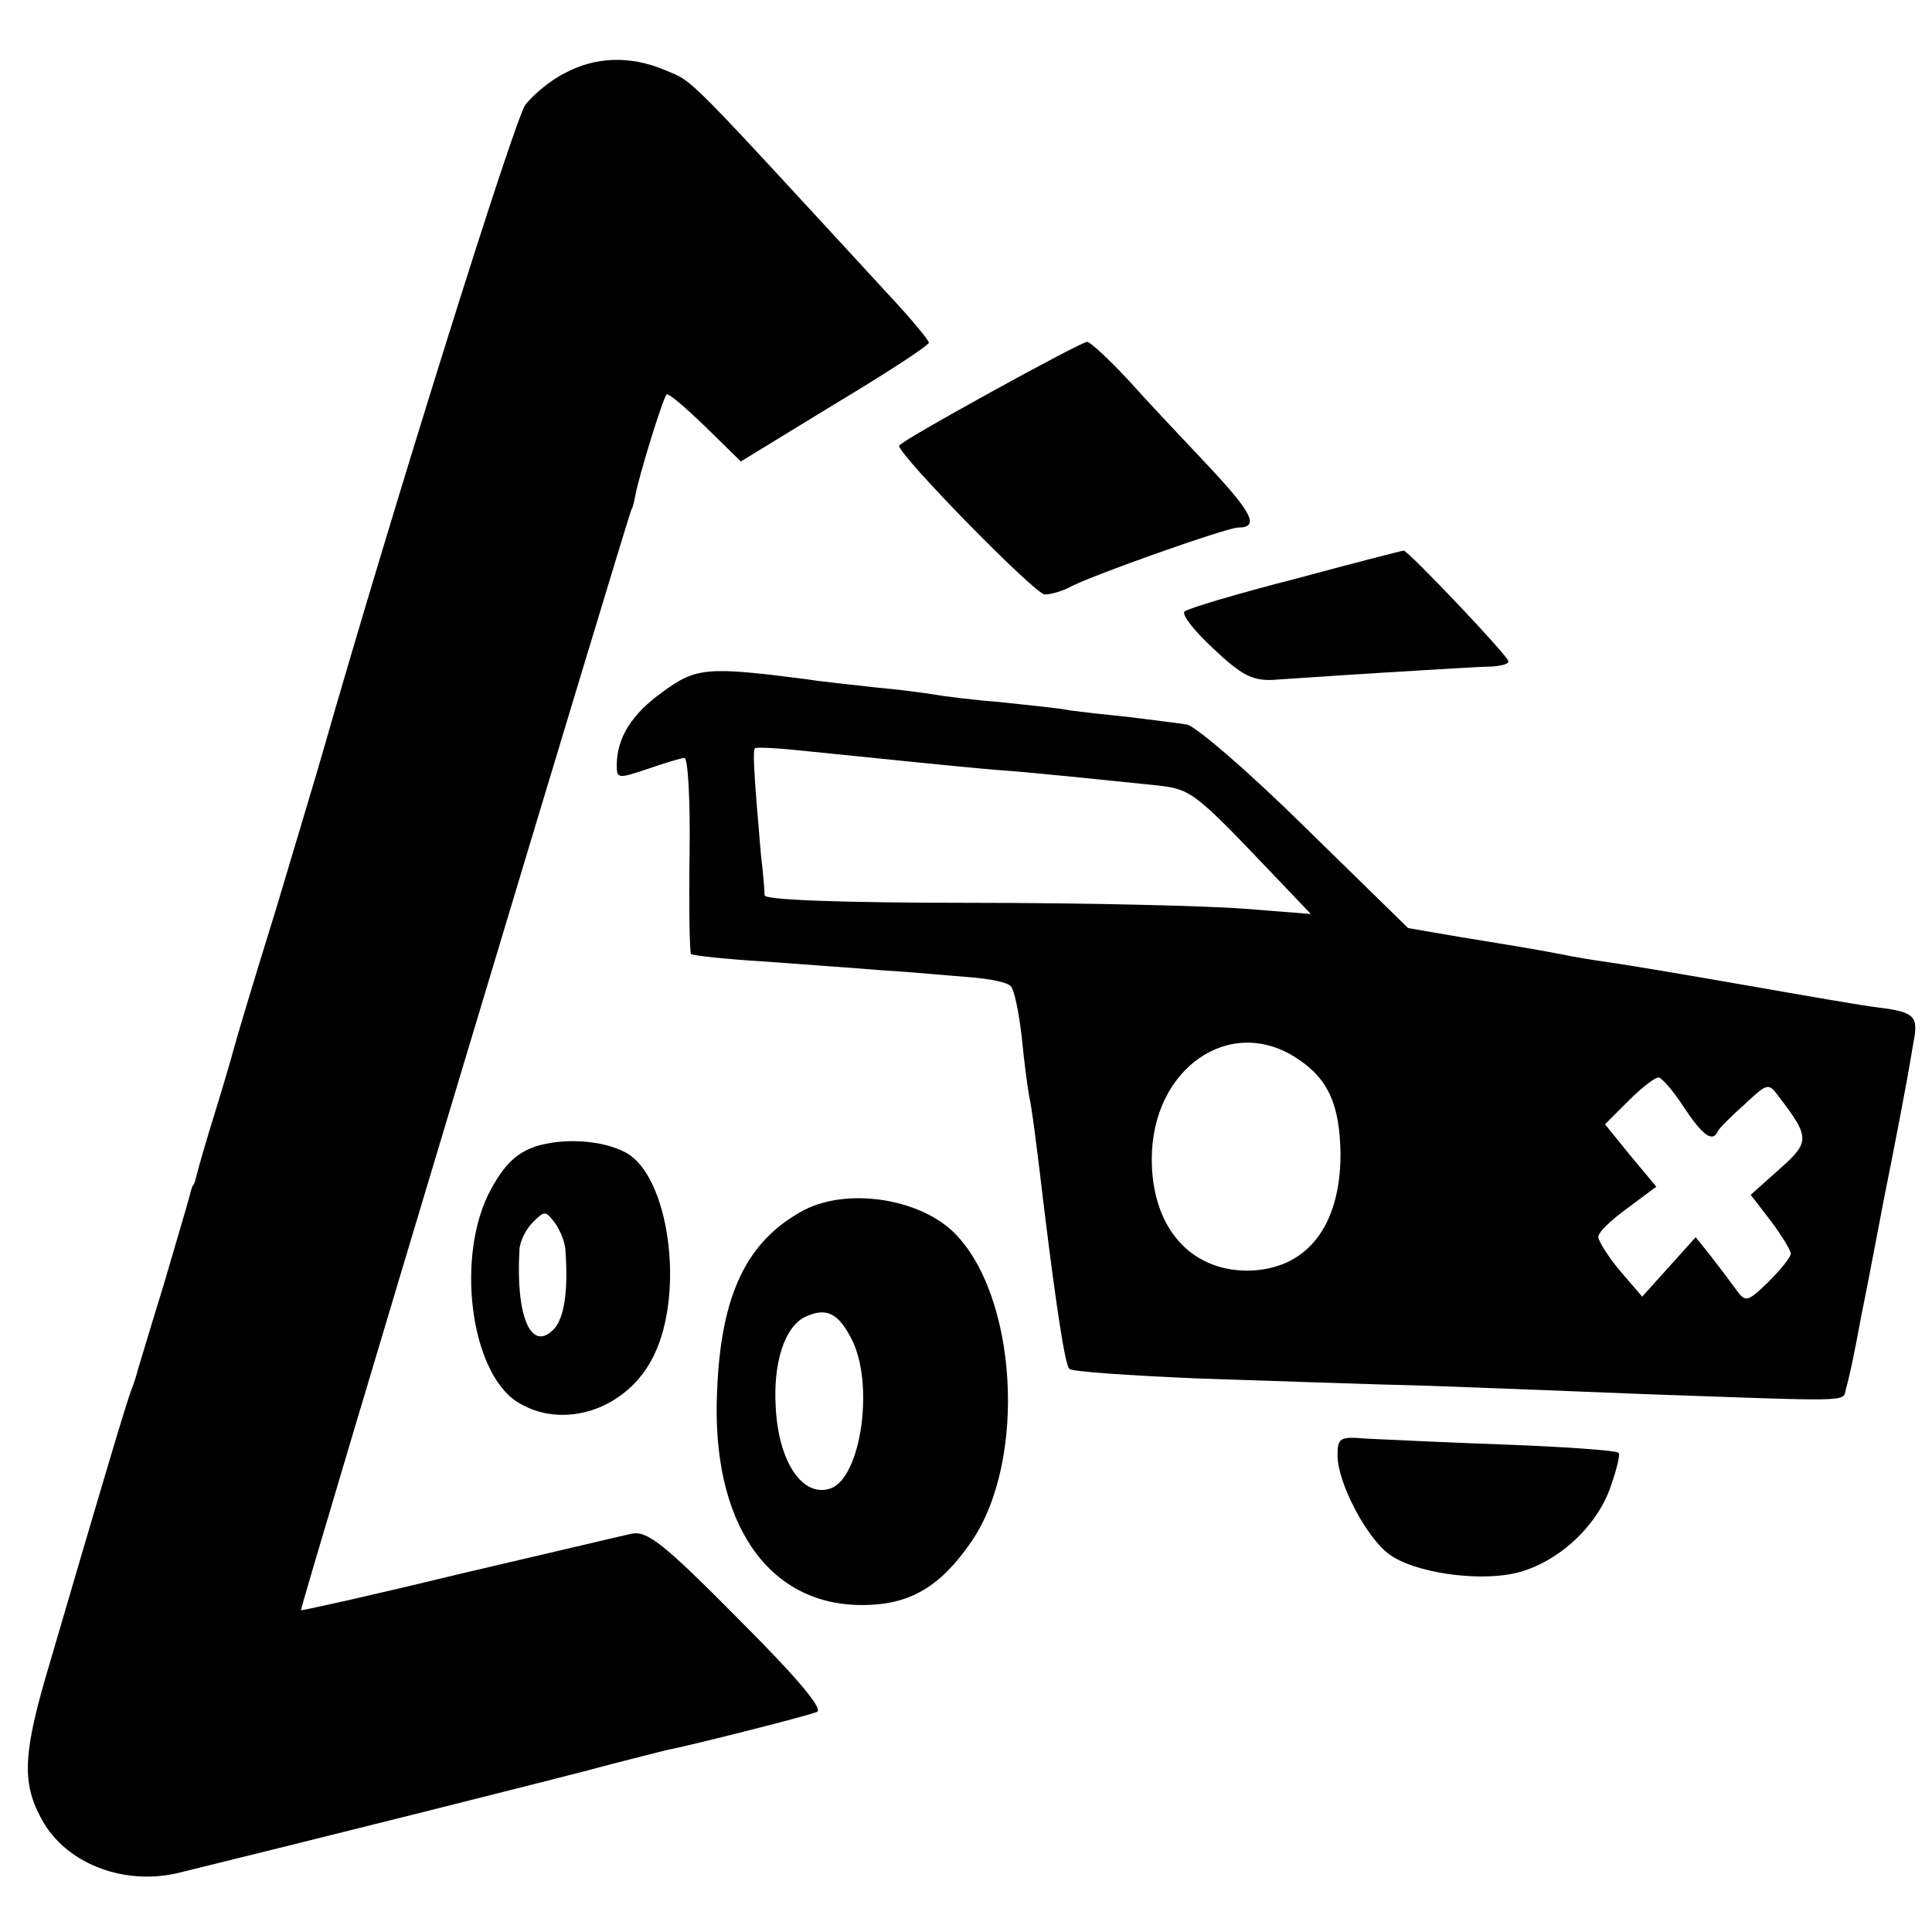
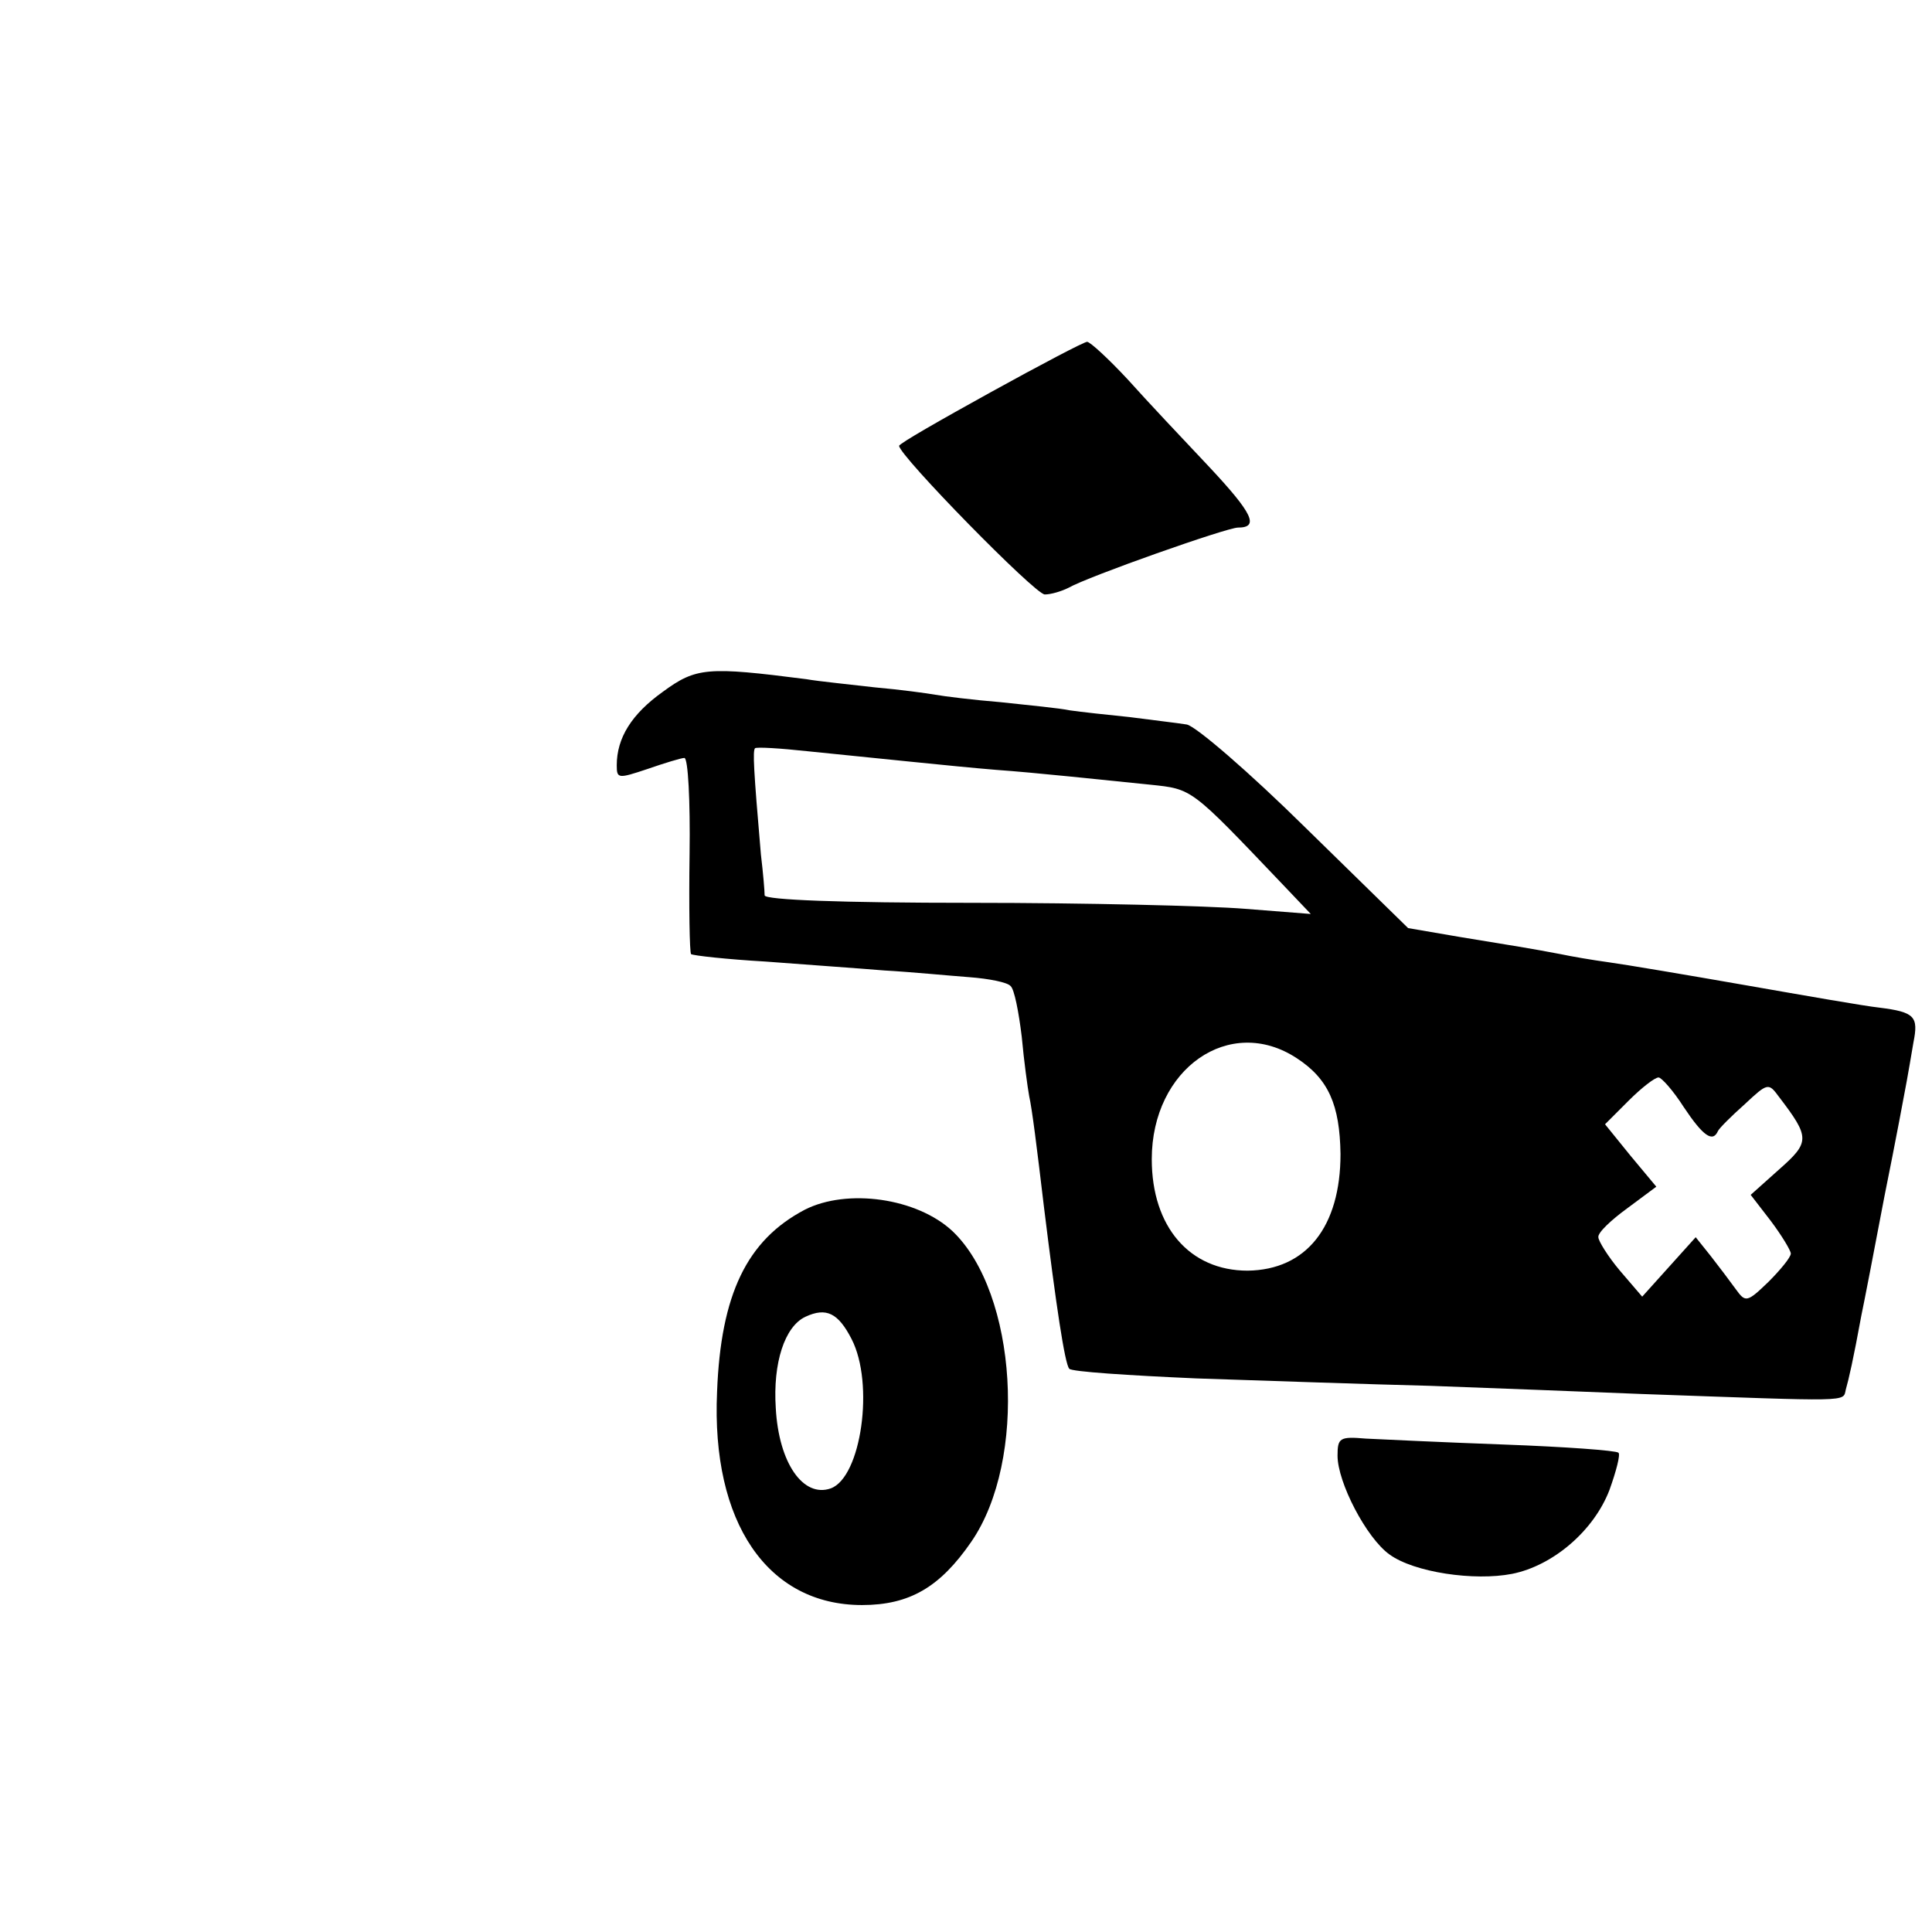
<svg xmlns="http://www.w3.org/2000/svg" version="1.0" width="260pt" height="260pt" viewBox="0 0 260 260" preserveAspectRatio="xMidYMid meet">
  <g transform="translate(0,260) scale(0.1,-0.1)" fill="#000000" stroke="none">
-     <path d="M761 2502 c-19 -9 -43 -29 -54 -43 -15 -21 -178 -541 -272 -869 -7 -25 -36 -121 -64 -215 -29 -93 -54 -177 -56 -185 -2 -8 -13 -46 -25 -85 -12 -38 -23 -77 -25 -85 -2 -8 -4 -15 -5 -15 -1 0 -3 -7 -5 -15 -2 -8 -18 -62 -35 -120 -18 -58 -33 -109 -35 -115 -1 -5 -5 -17 -8 -25 -6 -14 -45 -146 -117 -392 -30 -105 -30 -143 0 -193 34 -55 110 -83 182 -65 159 39 535 133 581 146 32 8 66 17 75 19 27 5 186 45 201 51 10 3 -24 44 -105 125 -102 103 -123 119 -144 115 -14 -3 -119 -28 -235 -55 -115 -28 -210 -49 -210 -48 -2 2 443 1482 445 1482 1 0 3 8 5 18 4 24 37 131 42 136 2 3 25 -17 52 -43 l48 -47 126 77 c70 42 127 79 127 83 0 3 -23 31 -51 61 -282 306 -264 289 -305 306 -45 19 -92 18 -133 -4z" />
    <path d="M1333 2072 c-67 -37 -123 -69 -123 -72 0 -13 183 -200 196 -200 8 0 22 4 32 9 26 15 213 81 228 81 29 0 20 19 -39 82 -34 36 -84 89 -109 117 -26 28 -51 51 -55 51 -4 0 -63 -31 -130 -68z" />
-     <path d="M1743 1821 c-78 -20 -145 -40 -149 -44 -4 -4 13 -26 39 -50 37 -35 52 -43 79 -42 18 1 87 6 153 10 66 4 130 8 143 8 12 1 22 3 22 7 0 7 -136 150 -141 149 -2 0 -68 -17 -146 -38z" />
    <path d="M892 1669 c-42 -30 -62 -62 -62 -99 0 -18 2 -18 41 -5 23 8 46 15 50 15 5 0 8 -58 7 -129 -1 -72 0 -132 2 -135 3 -2 48 -7 100 -10 52 -4 124 -9 160 -12 36 -2 87 -7 114 -9 27 -2 52 -7 56 -12 5 -4 11 -35 15 -68 3 -33 8 -69 10 -80 4 -18 10 -66 20 -150 16 -130 28 -211 34 -217 3 -4 80 -9 171 -13 91 -3 233 -8 315 -10 83 -3 211 -8 285 -11 284 -10 270 -11 274 6 4 14 10 40 21 100 3 14 17 86 31 160 15 74 28 144 30 155 2 11 6 34 9 52 7 35 2 41 -46 47 -19 2 -99 16 -179 30 -80 14 -163 28 -185 31 -22 3 -51 8 -65 11 -42 8 -62 11 -135 23 l-70 12 -138 135 c-76 75 -148 137 -160 139 -12 2 -47 6 -77 10 -30 3 -66 7 -80 9 -14 3 -56 7 -93 11 -37 3 -77 8 -88 10 -11 2 -48 7 -82 10 -34 4 -75 8 -92 11 -133 17 -148 16 -193 -17z m333 -94 c39 -4 90 -9 115 -11 56 -4 138 -13 208 -20 57 -6 54 -4 177 -133 l39 -41 -89 7 c-50 4 -215 8 -367 8 -178 0 -278 4 -279 10 0 6 -2 30 -5 55 -10 116 -11 139 -8 143 2 2 34 0 71 -4 38 -4 100 -10 138 -14z m520 -399 c43 -28 58 -63 59 -129 0 -98 -46 -156 -125 -157 -78 0 -129 59 -129 150 0 122 105 195 195 136z m521 -66 c26 -39 39 -48 46 -32 2 4 18 20 36 36 31 29 32 29 46 10 42 -55 42 -61 0 -98 l-38 -34 27 -35 c15 -20 27 -40 27 -44 0 -5 -14 -22 -30 -38 -29 -28 -31 -28 -44 -10 -8 11 -23 31 -34 45 l-20 25 -36 -40 -36 -40 -30 35 c-16 19 -29 40 -29 45 -1 6 17 23 39 39 l39 29 -35 42 -34 42 32 32 c17 17 35 31 40 31 4 0 20 -18 34 -40z" />
-     <path d="M720 1057 c-25 -9 -41 -24 -59 -57 -48 -87 -29 -244 34 -286 62 -40 150 -11 185 62 42 86 20 242 -38 273 -32 17 -84 20 -122 8z m41 -141 c4 -54 -2 -91 -16 -105 -30 -31 -51 17 -46 106 0 12 9 29 18 38 16 16 17 16 30 -1 7 -10 14 -27 14 -38z" />
    <path d="M1083 972 c-78 -41 -113 -114 -118 -245 -8 -176 68 -287 195 -287 64 0 105 24 147 85 76 110 62 335 -25 418 -48 45 -142 58 -199 29z m63 -174 c31 -60 13 -186 -28 -201 -37 -13 -70 34 -74 108 -4 61 12 110 40 123 28 13 44 5 62 -30z" />
    <path d="M1800 641 c0 -36 39 -111 70 -133 33 -24 114 -36 165 -26 55 11 110 58 131 113 9 25 15 48 12 50 -3 3 -72 8 -154 11 -82 3 -166 7 -186 8 -35 3 -38 1 -38 -23z" />
  </g>
</svg>